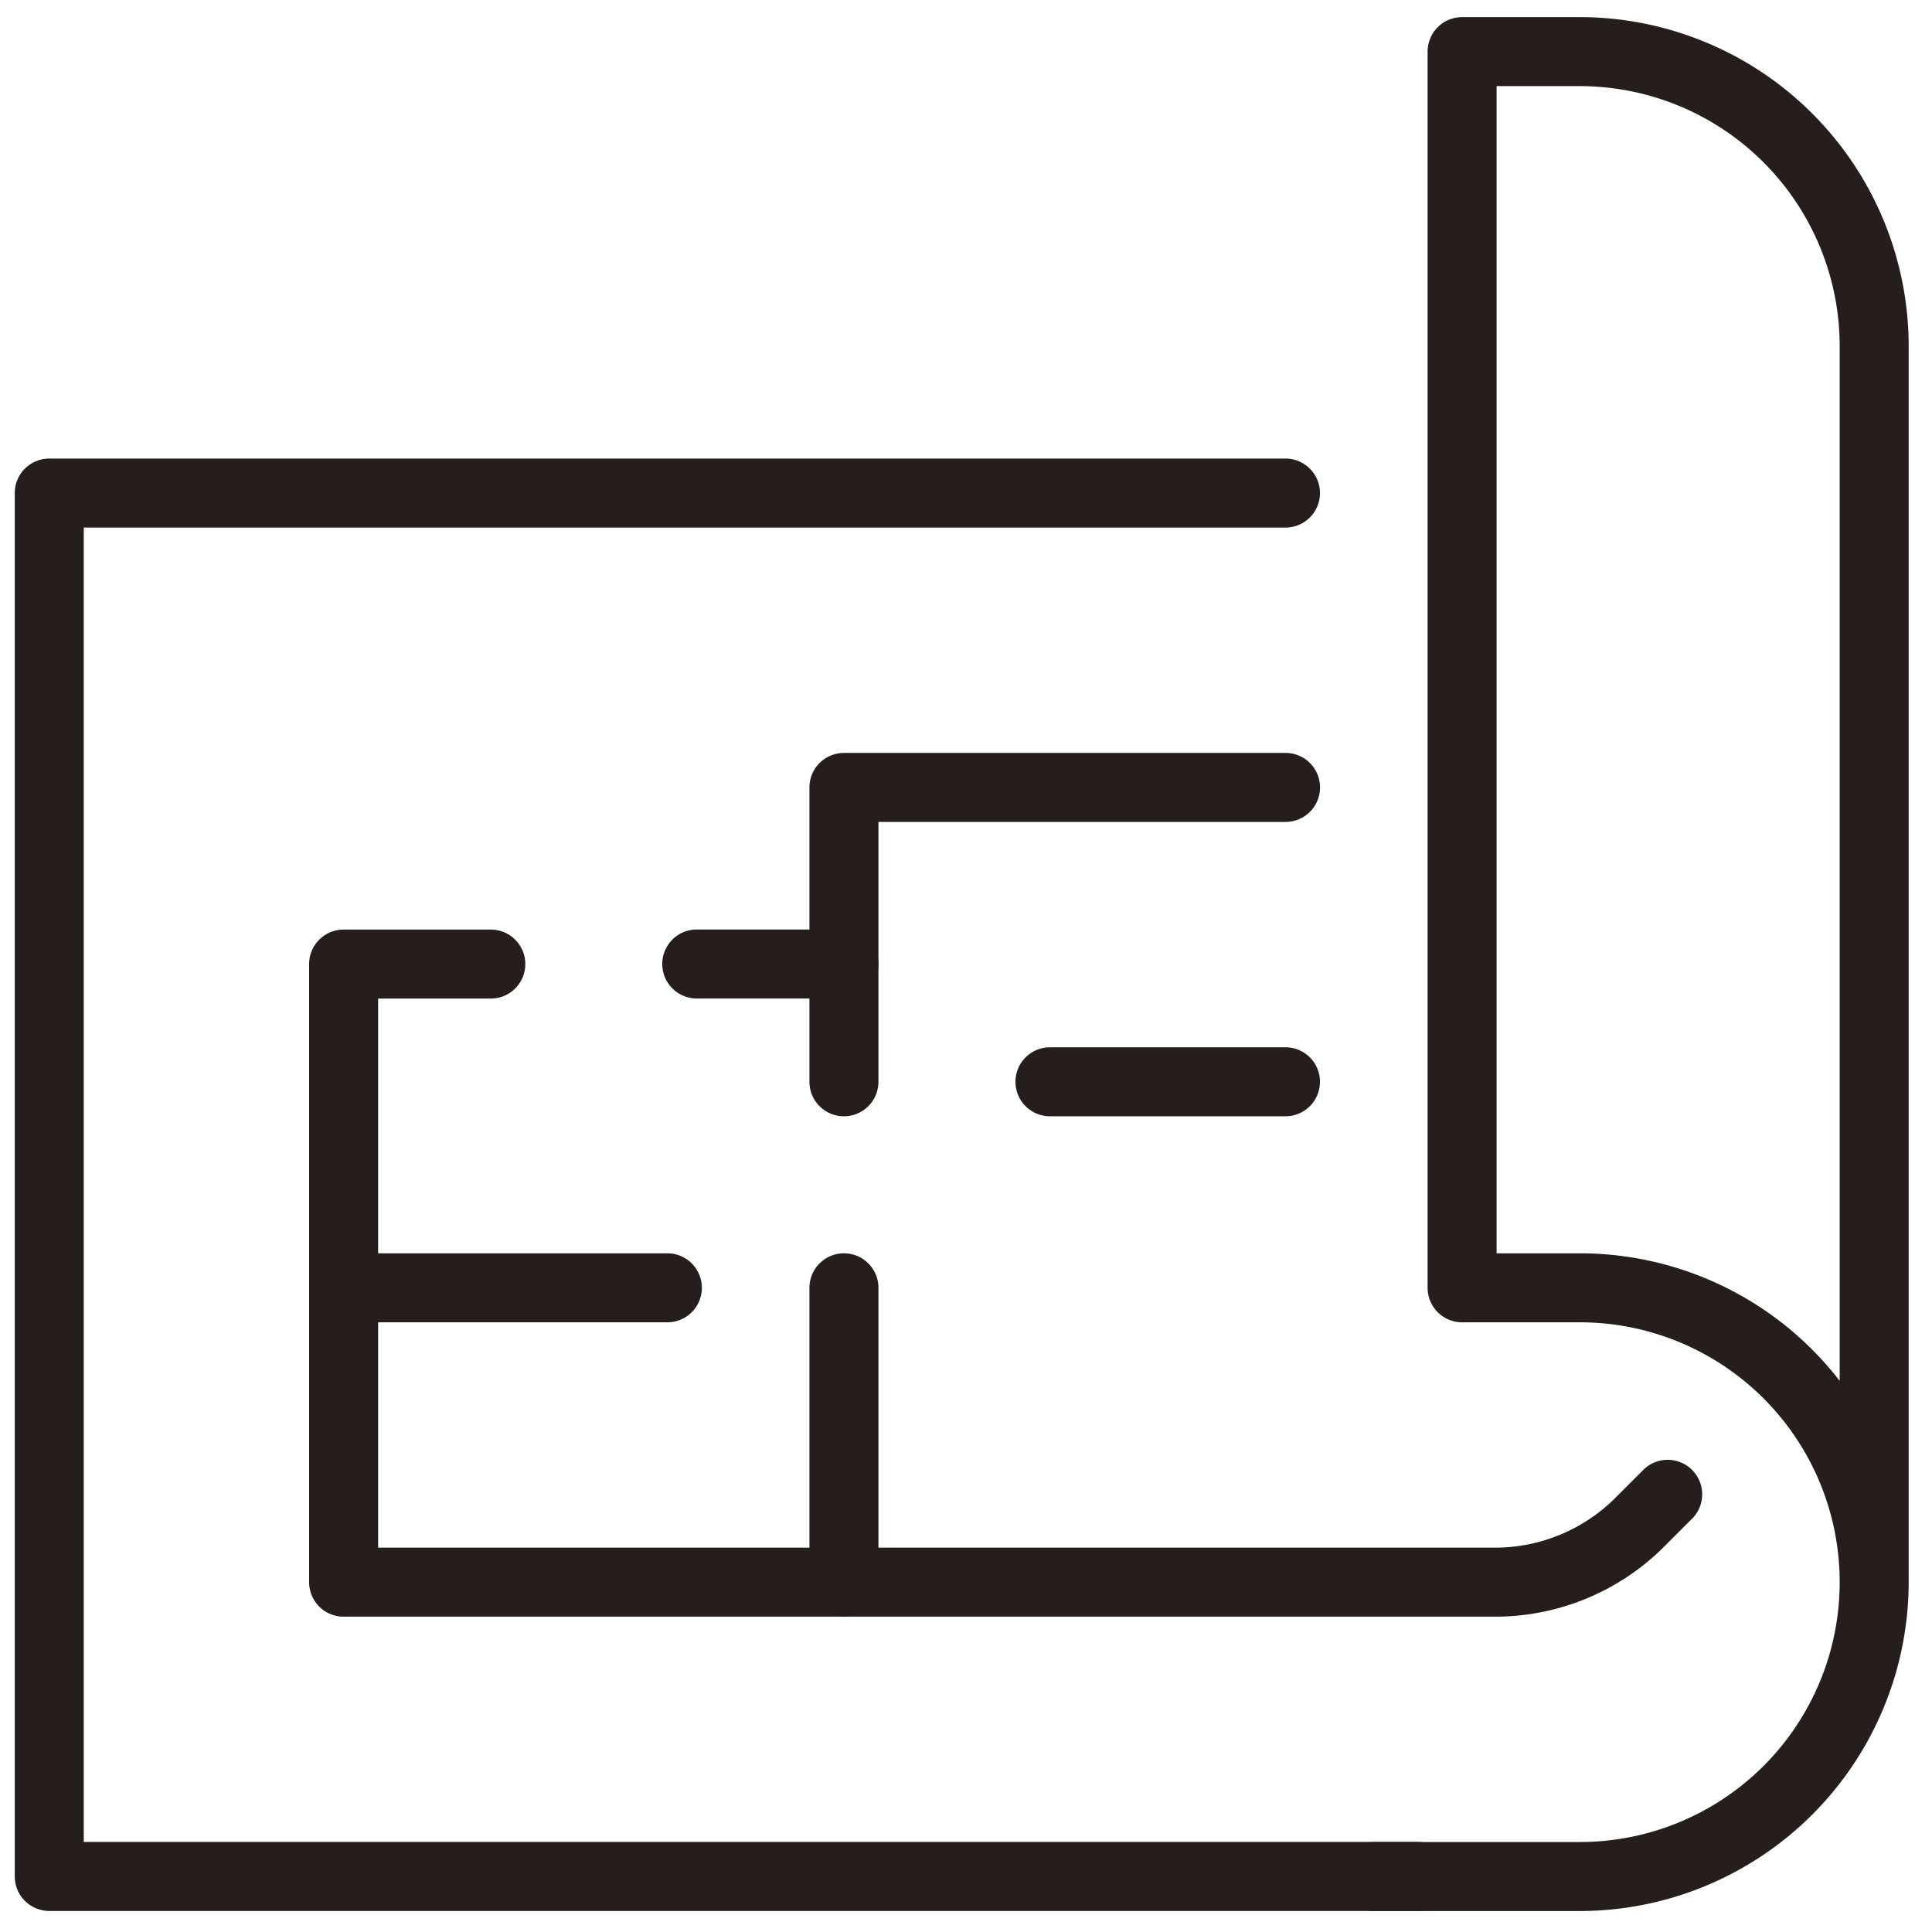
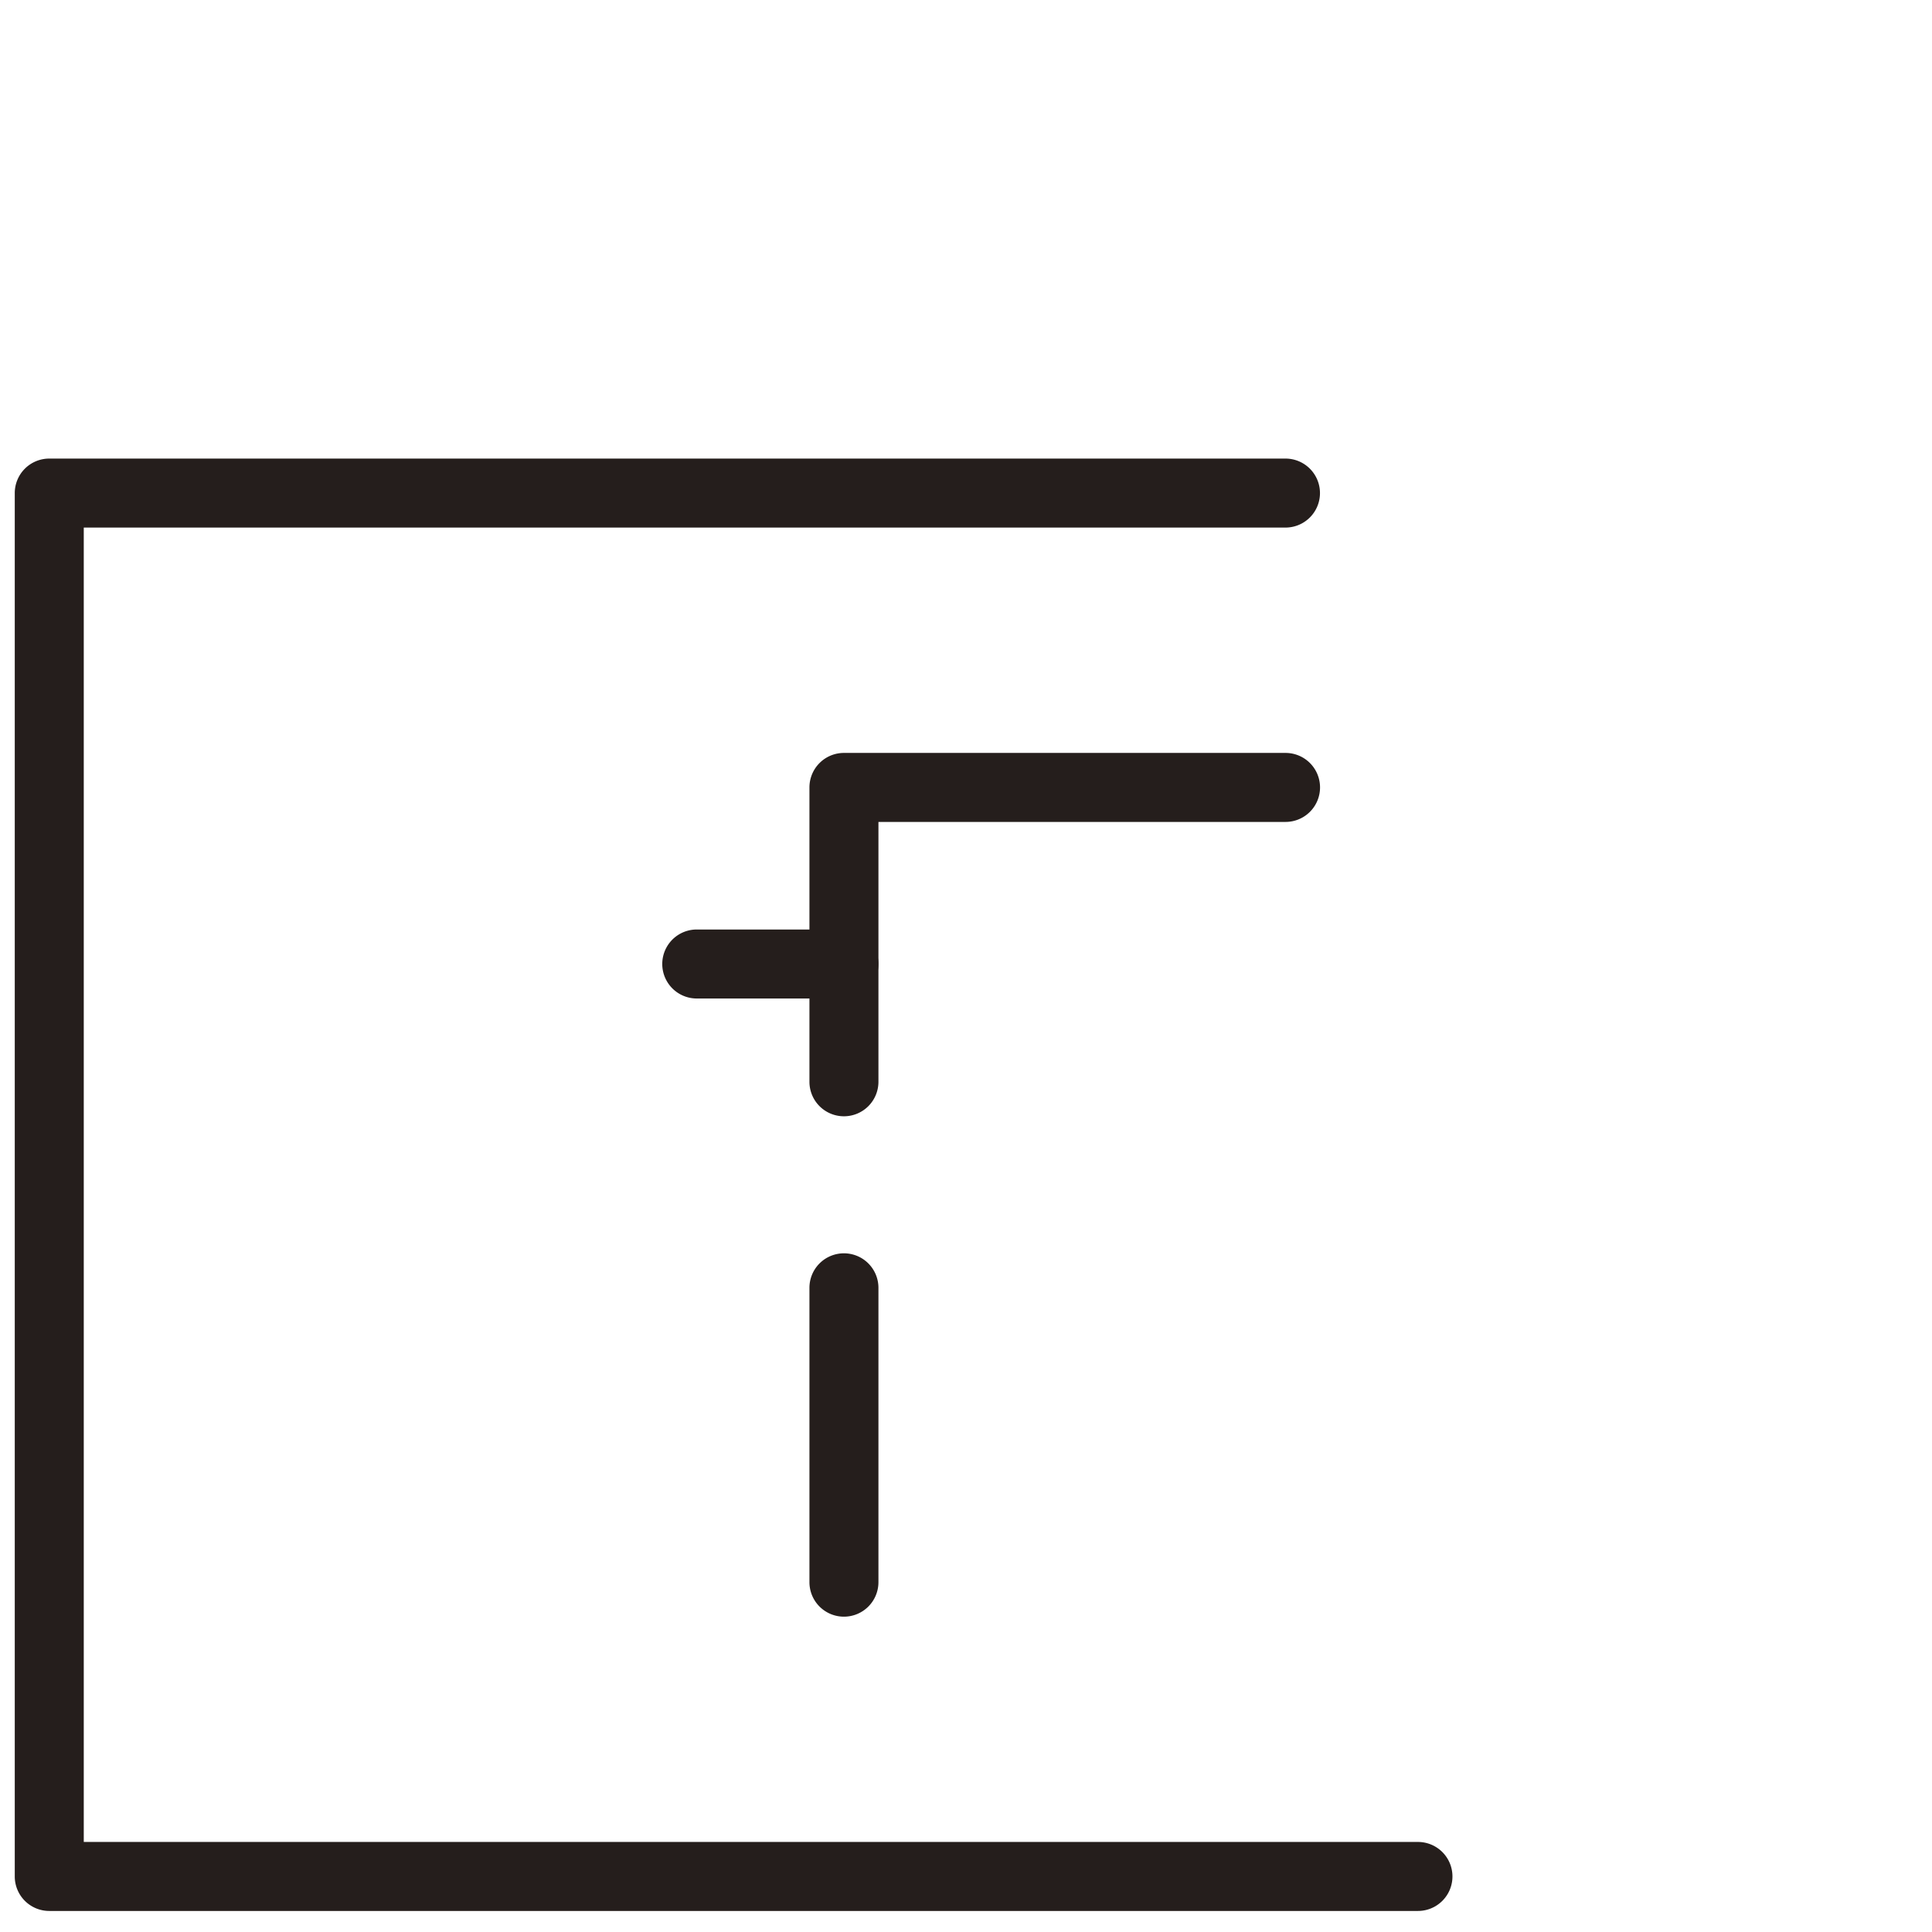
<svg xmlns="http://www.w3.org/2000/svg" width="28" height="28" viewBox="0 0 28 28">
  <defs>
    <clipPath id="a">
      <rect width="28" height="28" transform="translate(0 -0.035)" fill="none" stroke="#251e1c" stroke-width="1" />
    </clipPath>
  </defs>
  <g transform="translate(0.498 0.532)">
    <g transform="translate(-0.498 -0.498)" clip-path="url(#a)">
      <path d="M20.336,81.049H.5a.5.5,0,0,1-.5-.5V60.5A.5.5,0,0,1,.5,60H18.416a.5.5,0,0,1,0,1H1V80.049H20.336a.5.5,0,0,1,0,1Z" transform="translate(0.214 -53.388)" fill="#251e1c" />
-       <path d="M183.486,27.448H180.5a.5.5,0,0,1,0-1h2.986a3.766,3.766,0,0,0,0-7.532H181.78a.5.5,0,0,1-.5-.5V.5a.5.5,0,0,1,.5-.5h1.706a4.771,4.771,0,0,1,4.766,4.766V22.682A4.771,4.771,0,0,1,183.486,27.448Zm-1.206-9.532h1.206a4.761,4.761,0,0,1,3.766,1.848v-15A3.77,3.77,0,0,0,183.486,1H182.28Z" transform="translate(-160.59 0.214)" fill="#251e1c" />
-       <path d="M57.179,133.958H40.5a.5.5,0,0,1-.5-.5V124.5a.5.5,0,0,1,.5-.5h2.133a.5.5,0,0,1,0,1H41v7.958H57.179a2.47,2.47,0,0,0,1.758-.728l.405-.405a.5.5,0,0,1,.707.707l-.405.405A3.463,3.463,0,0,1,57.179,133.958Z" transform="translate(-35.52 -110.562)" fill="#251e1c" />
      <path d="M90.633,103.559H88.5a.5.5,0,0,1,0-1h1.633V100.5a.5.5,0,0,1,.5-.5h6.4a.5.5,0,0,1,0,1h-5.9v2.059A.5.5,0,0,1,90.633,103.559Z" transform="translate(-78.402 -89.122)" fill="#251e1c" />
      <path d="M0,4.766a.5.5,0,0,1-.5-.5V0A.5.5,0,0,1,0-.5.5.5,0,0,1,.5,0V4.266A.5.5,0,0,1,0,4.766Z" transform="translate(12.231 18.63)" fill="#251e1c" />
-       <path d="M3.413.5H0A.5.5,0,0,1-.5,0,.5.5,0,0,1,0-.5H3.413a.5.5,0,0,1,.5.5A.5.5,0,0,1,3.413.5Z" transform="translate(15.217 15.644)" fill="#251e1c" />
-       <path d="M4.692.5H0A.5.5,0,0,1-.5,0,.5.5,0,0,1,0-.5H4.692a.5.5,0,0,1,.5.5A.5.5,0,0,1,4.692.5Z" transform="translate(4.98 18.63)" fill="#251e1c" />
      <path d="M0,2.206a.5.5,0,0,1-.5-.5V0A.5.5,0,0,1,0-.5.5.5,0,0,1,.5,0V1.706A.5.5,0,0,1,0,2.206Z" transform="translate(12.231 13.938)" fill="#251e1c" />
    </g>
  </g>
</svg>